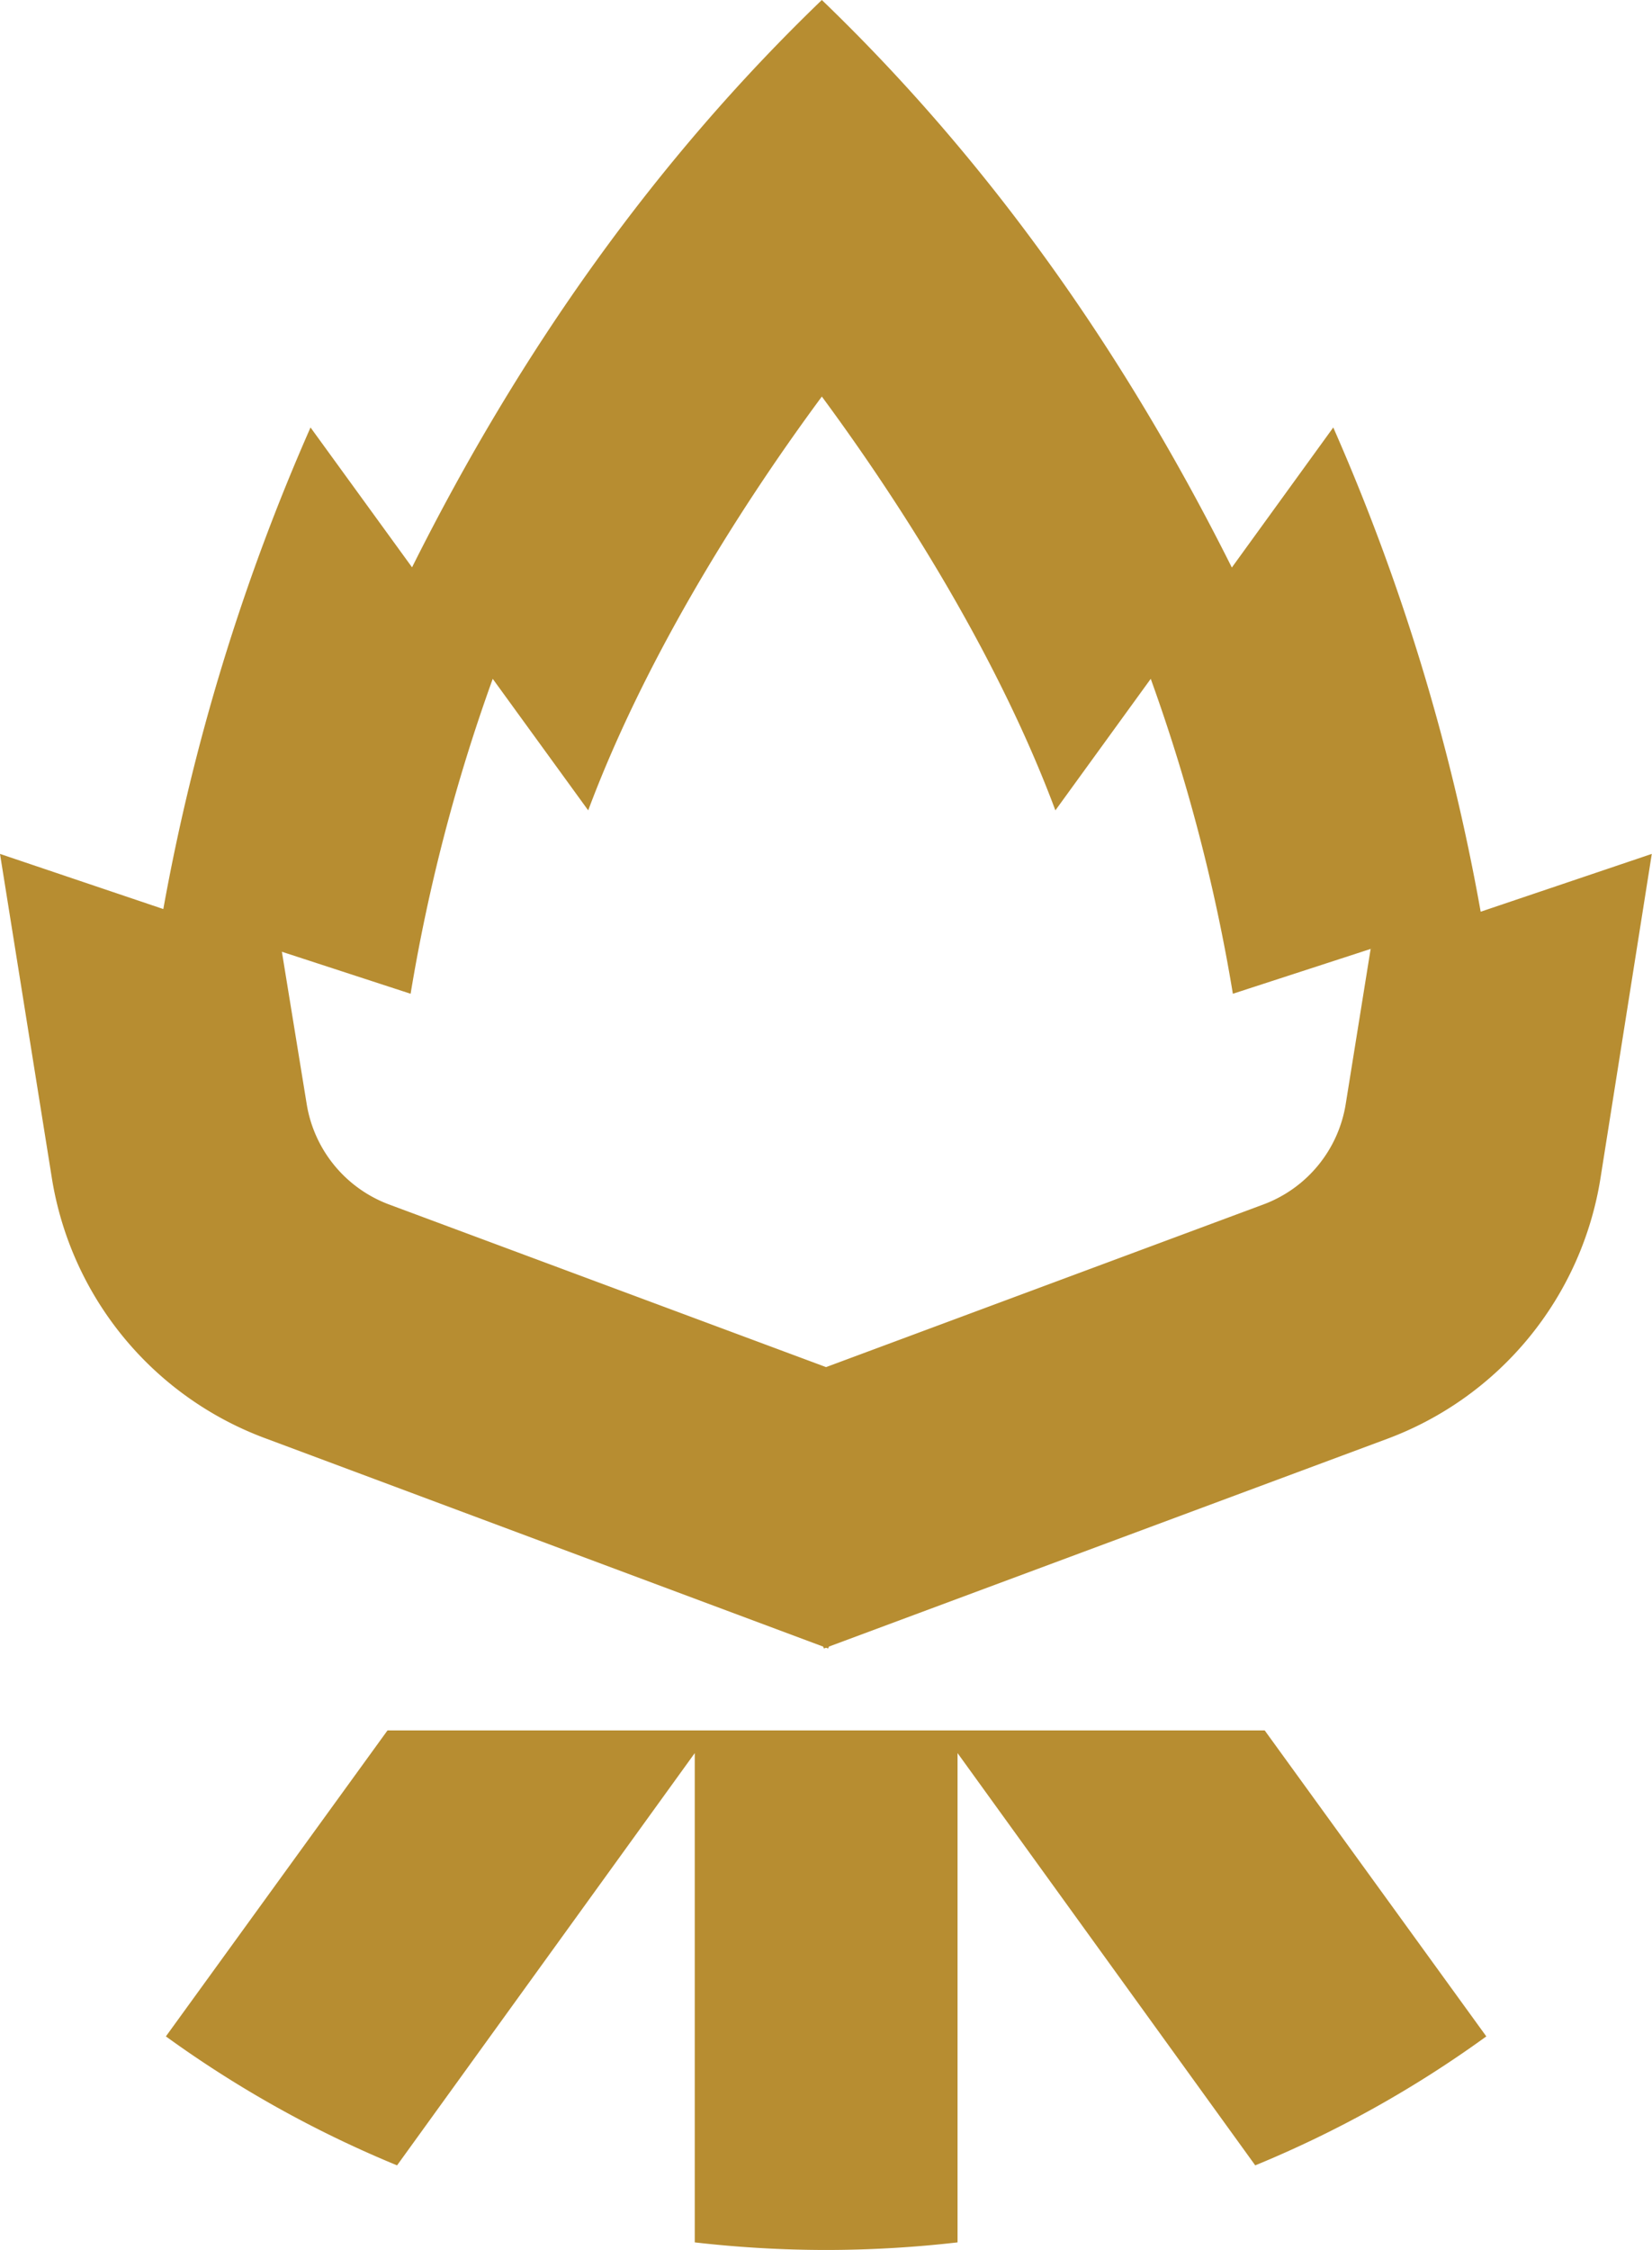
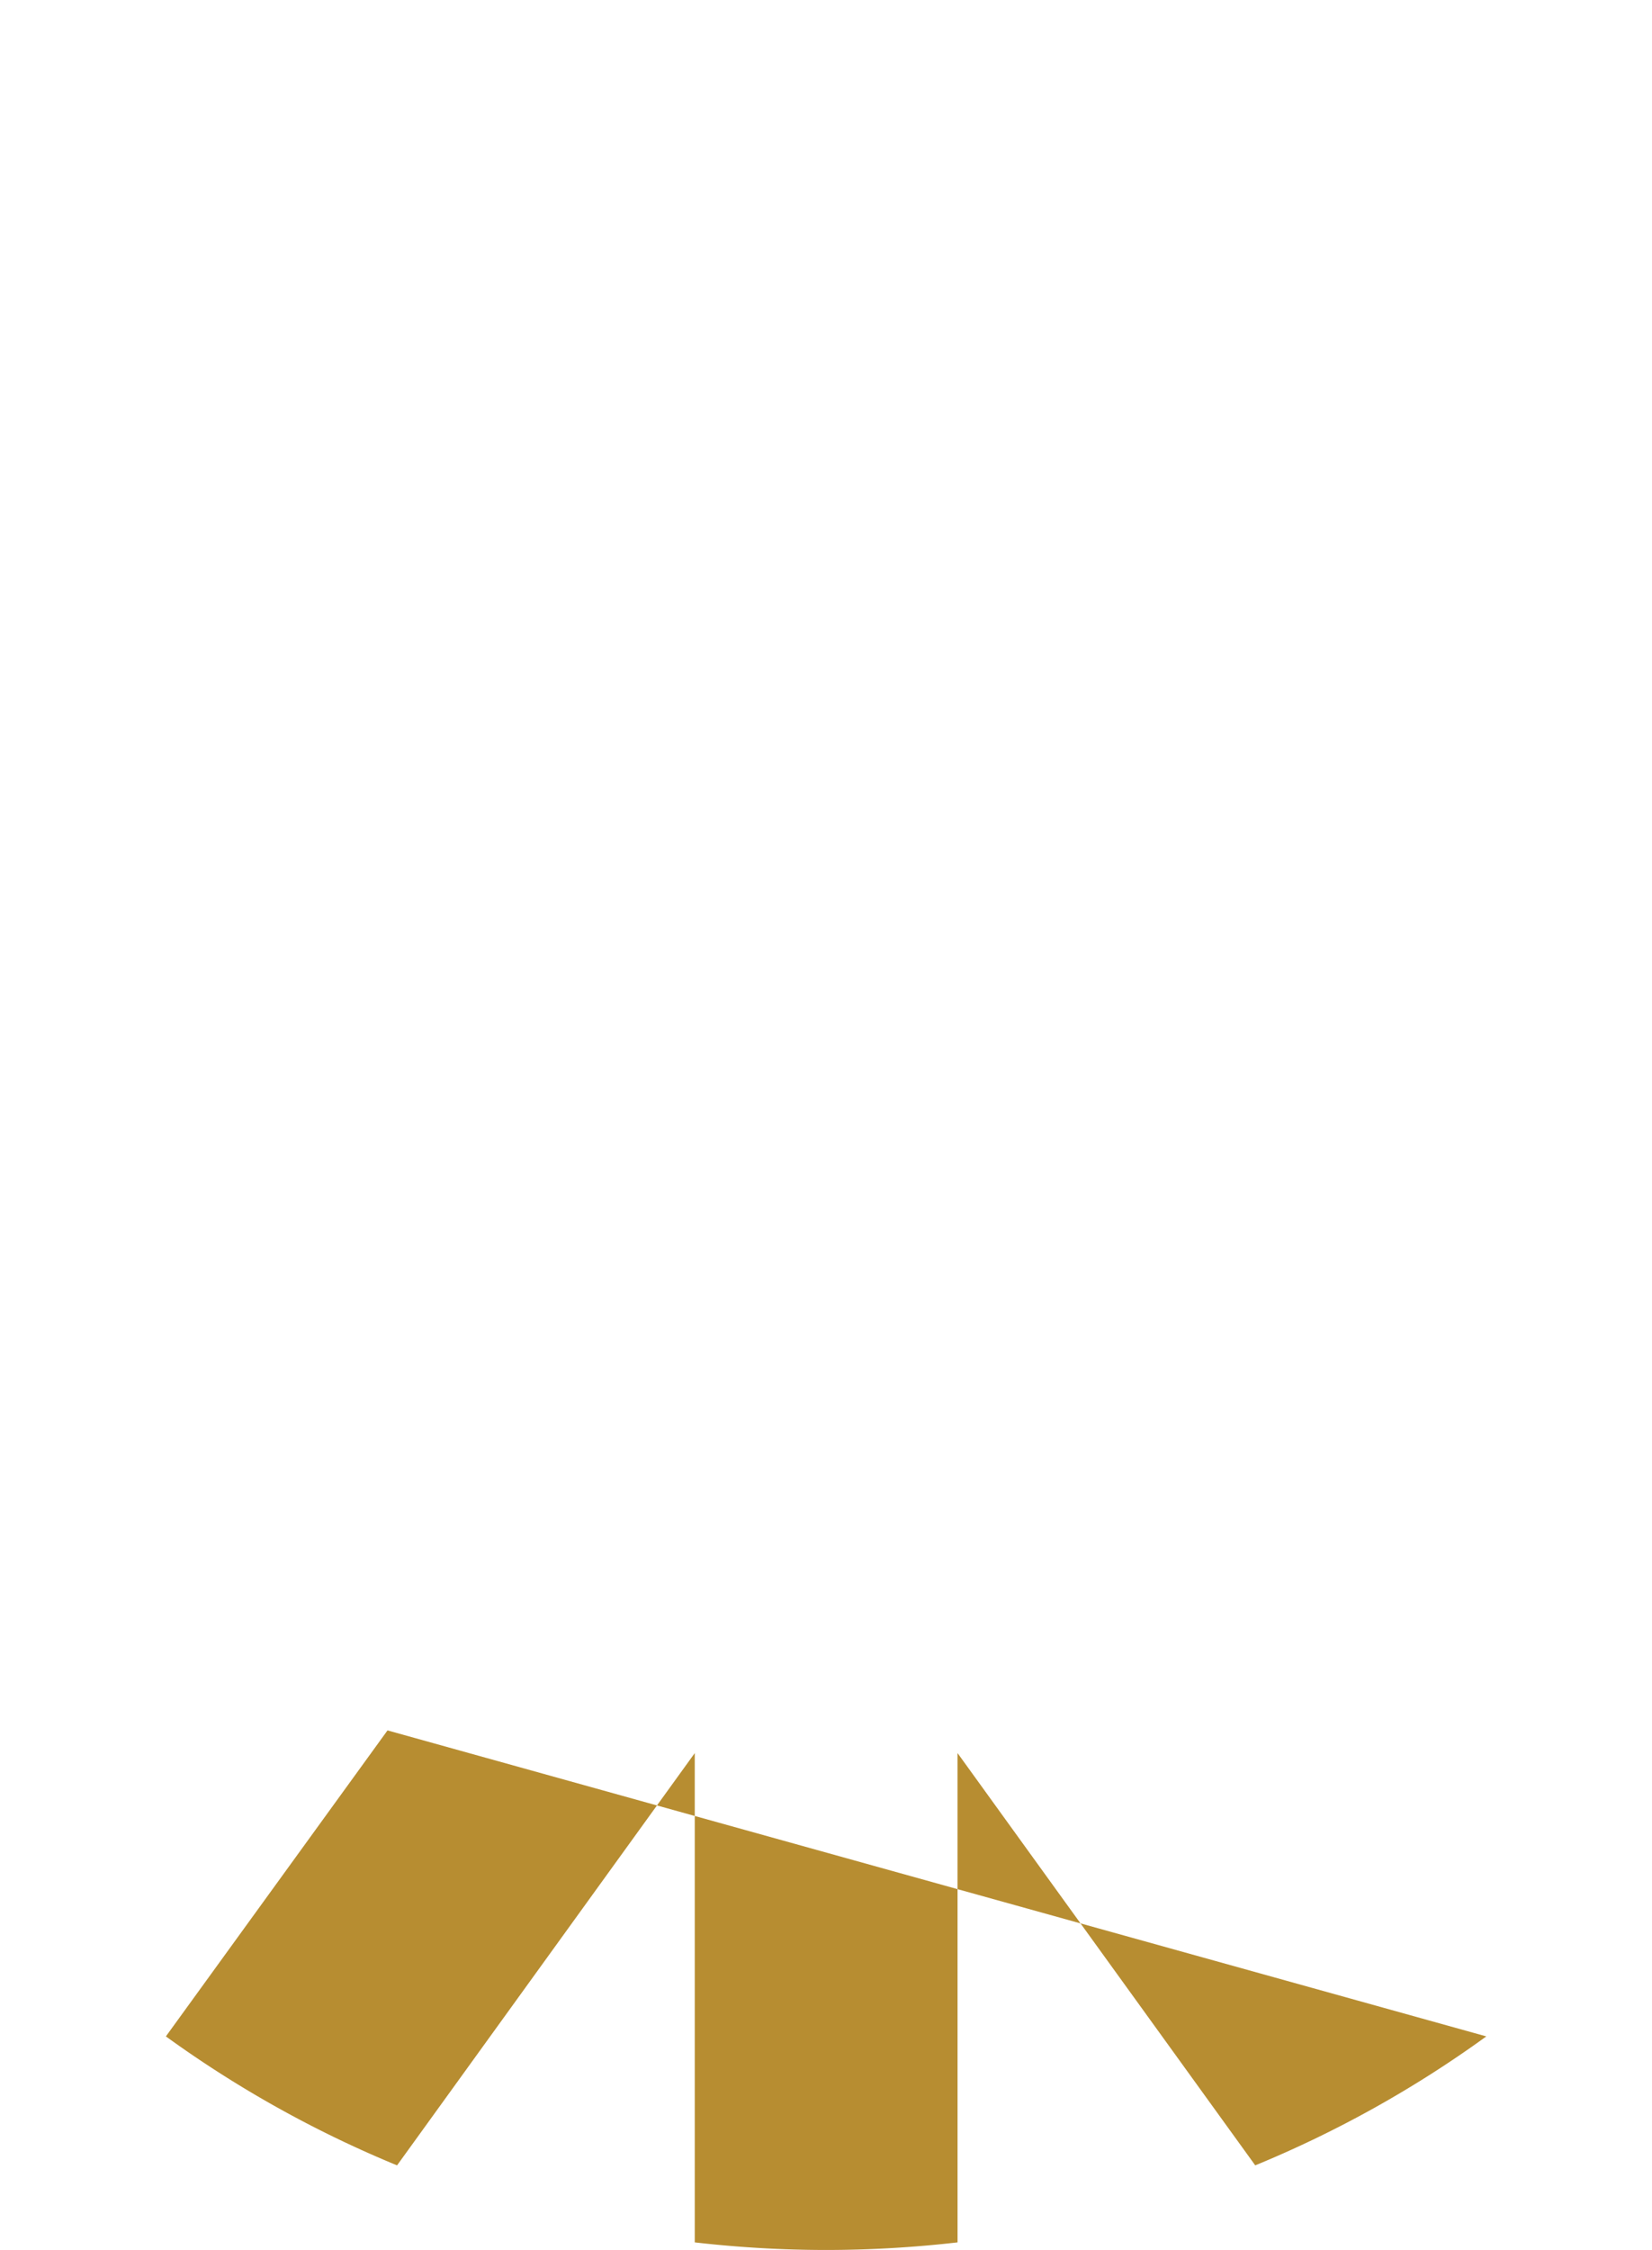
<svg xmlns="http://www.w3.org/2000/svg" viewBox="0 0 160.93 219.12">
  <defs>
    <style>.cls-1{fill:#b78d31;}</style>
  </defs>
  <g id="Layer_2" data-name="Layer 2">
    <g id="Tshirt_Thumbnail" data-name="Tshirt Thumbnail">
-       <path class="cls-1" d="M37.75,168.52l-21.59,29.8a109.39,109.39,0,0,0,22.52,12.56l29-40.15v47.65a112.67,112.67,0,0,0,12.8.74h0a112.67,112.67,0,0,0,12.8-.74V170.73l29,40.15a109.06,109.06,0,0,0,22.51-12.56l-21.59-29.8Z" />
-       <path class="cls-1" d="M129.88,41.63,120,55.27l0,0C109.39,34.06,96.24,15.56,80.06,0,63.89,15.56,50.73,34.06,40.14,55.25l0,0L30.25,41.63a207.42,207.42,0,0,0-14.34,46.9L0,83.16l5.05,31.56a32.51,32.51,0,0,0,20.74,25.33l54.4,20.31.07.18.21-.07.21.07.06-.18,54.38-20.23a32.53,32.53,0,0,0,20.79-25.38l5-31.59-16.67,5.63A207.16,207.16,0,0,0,129.88,41.63Zm1.22,65.85a12.56,12.56,0,0,1-8,9.81L80.47,133.14l-42.6-15.85a12.59,12.59,0,0,1-8-9.81L27.46,92.69,40,96.78a173.46,173.46,0,0,1,8-30.67l9.3,12.81C62.5,65,71.21,50.59,80.06,38.62c8.86,12,17.57,26.41,22.75,40.3l9.29-12.81a173.53,173.53,0,0,1,8,30.67l13.68-4.45-.26.09Z" />
+       <path class="cls-1" d="M37.75,168.52l-21.59,29.8a109.39,109.39,0,0,0,22.52,12.56l29-40.15v47.65a112.67,112.67,0,0,0,12.8.74h0a112.67,112.67,0,0,0,12.8-.74V170.73l29,40.15a109.06,109.06,0,0,0,22.51-12.56Z" />
    </g>
  </g>
</svg>